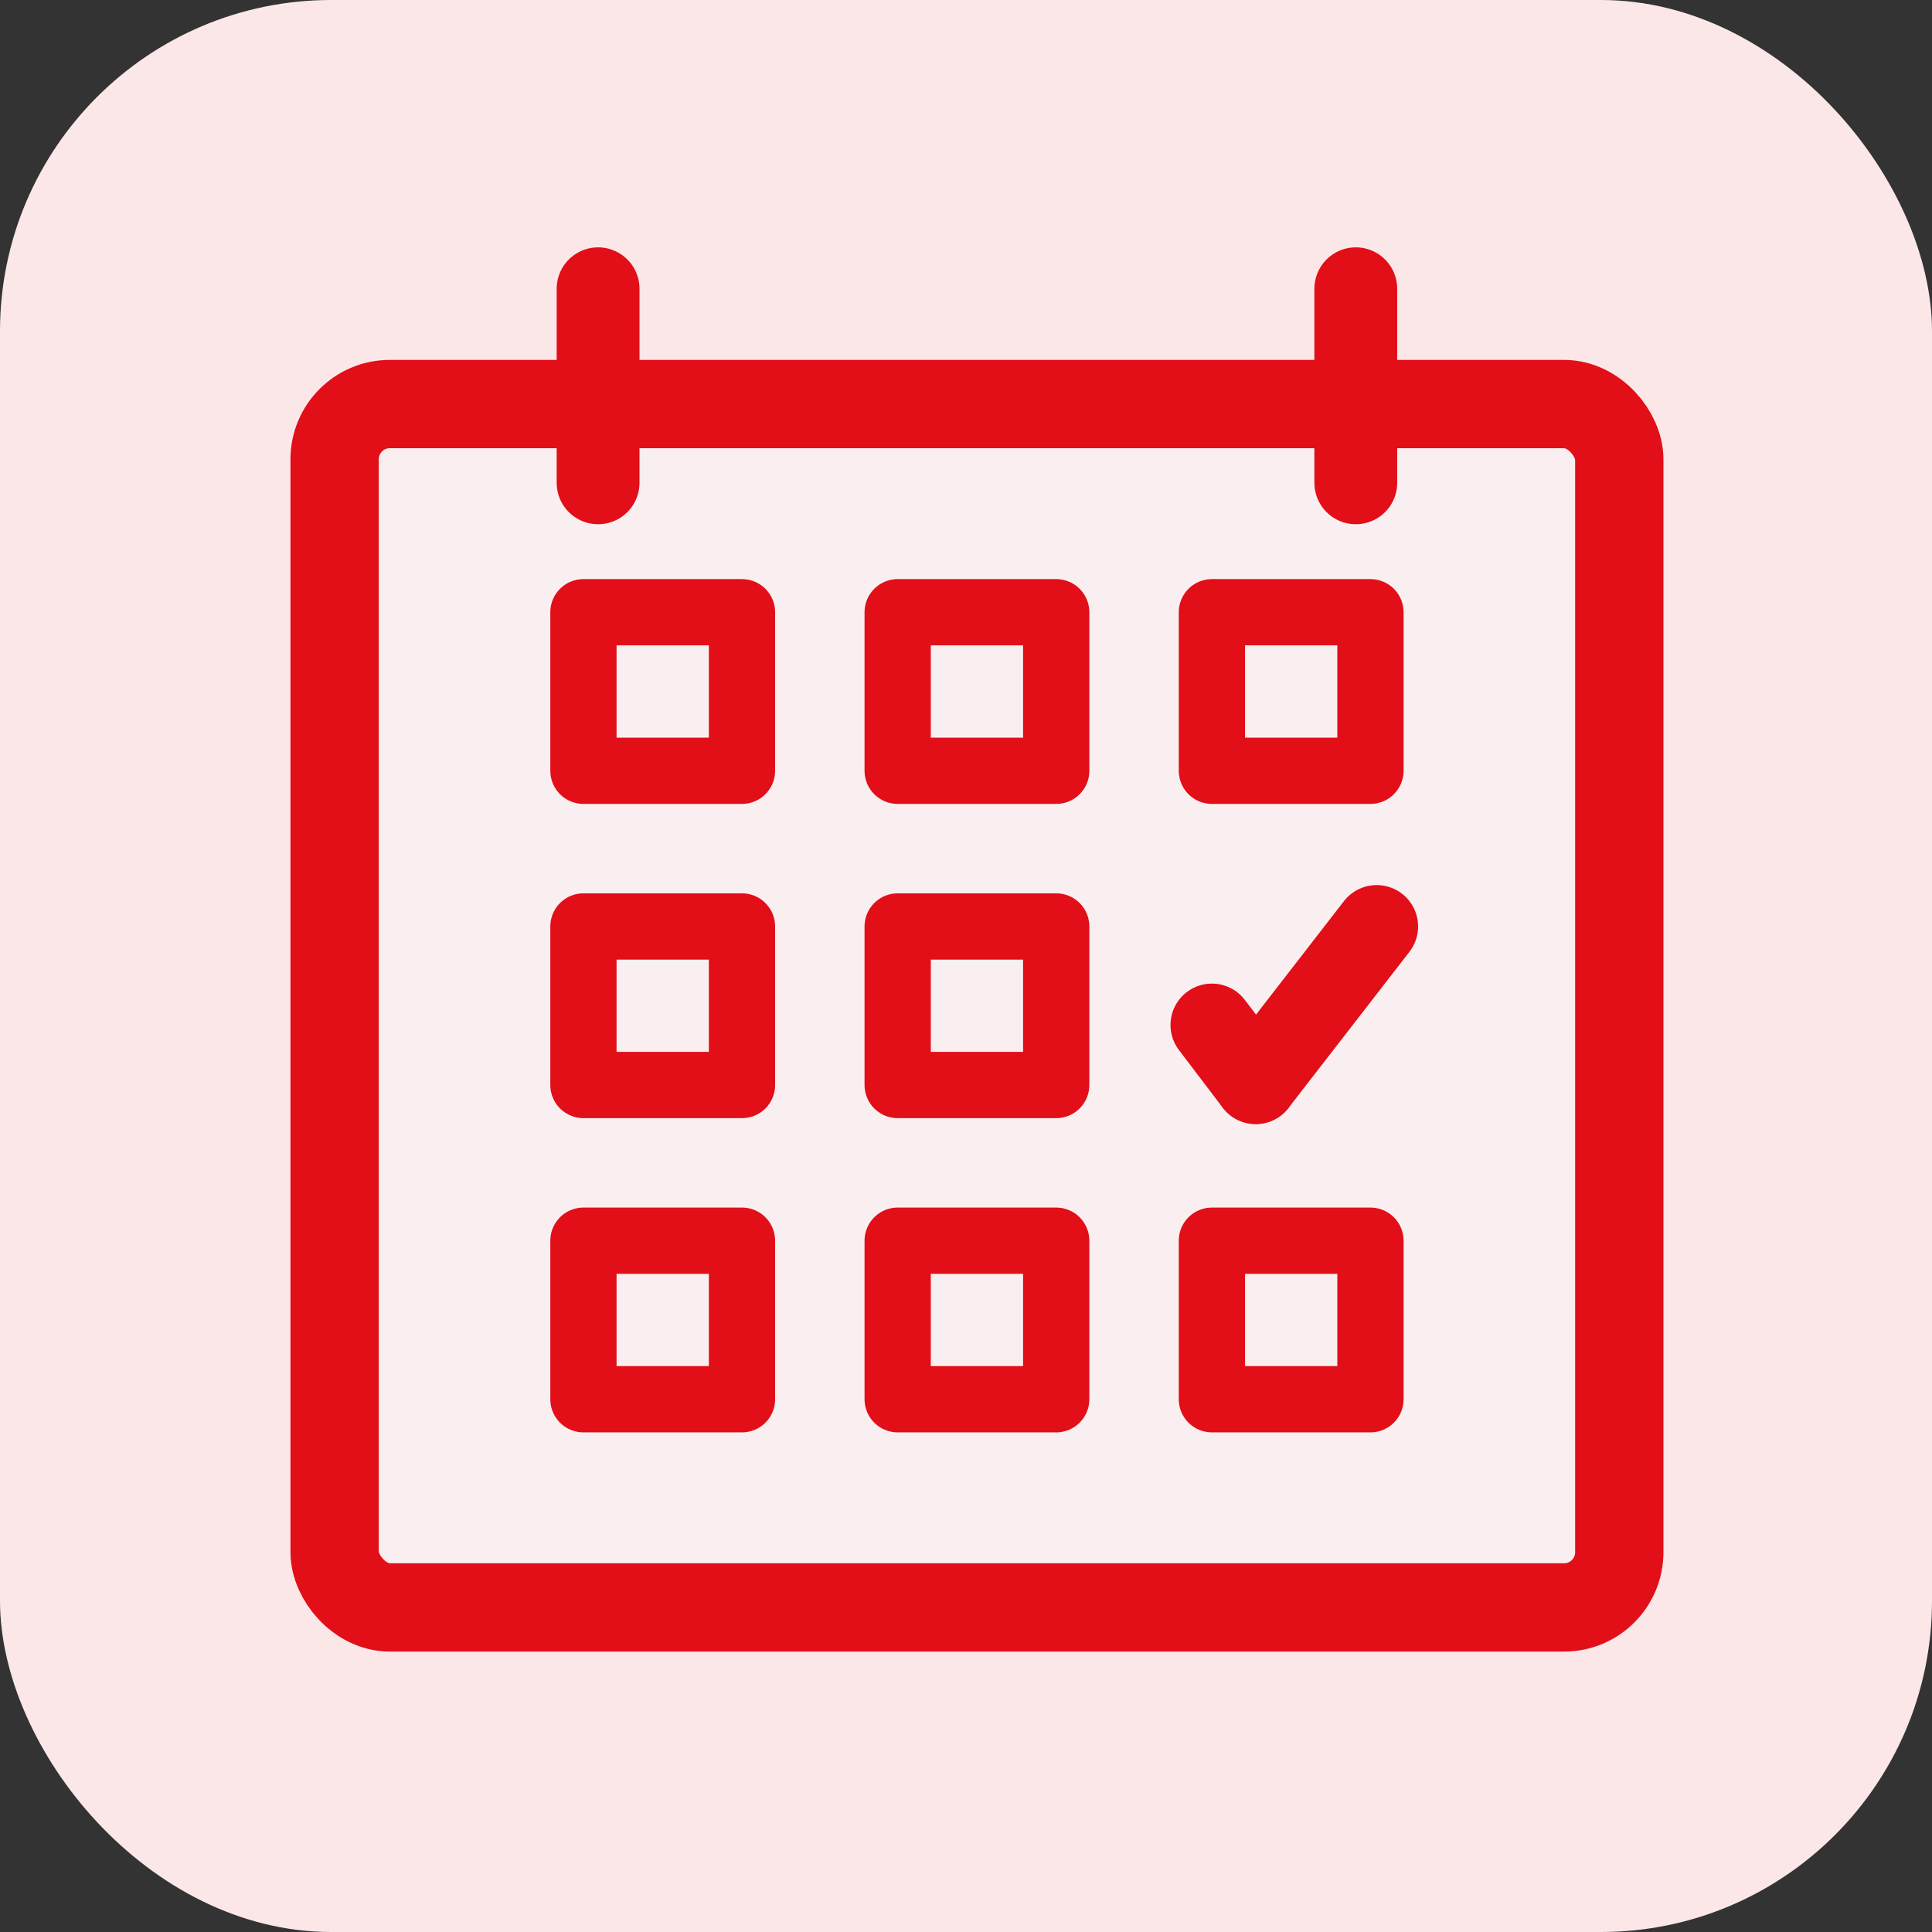
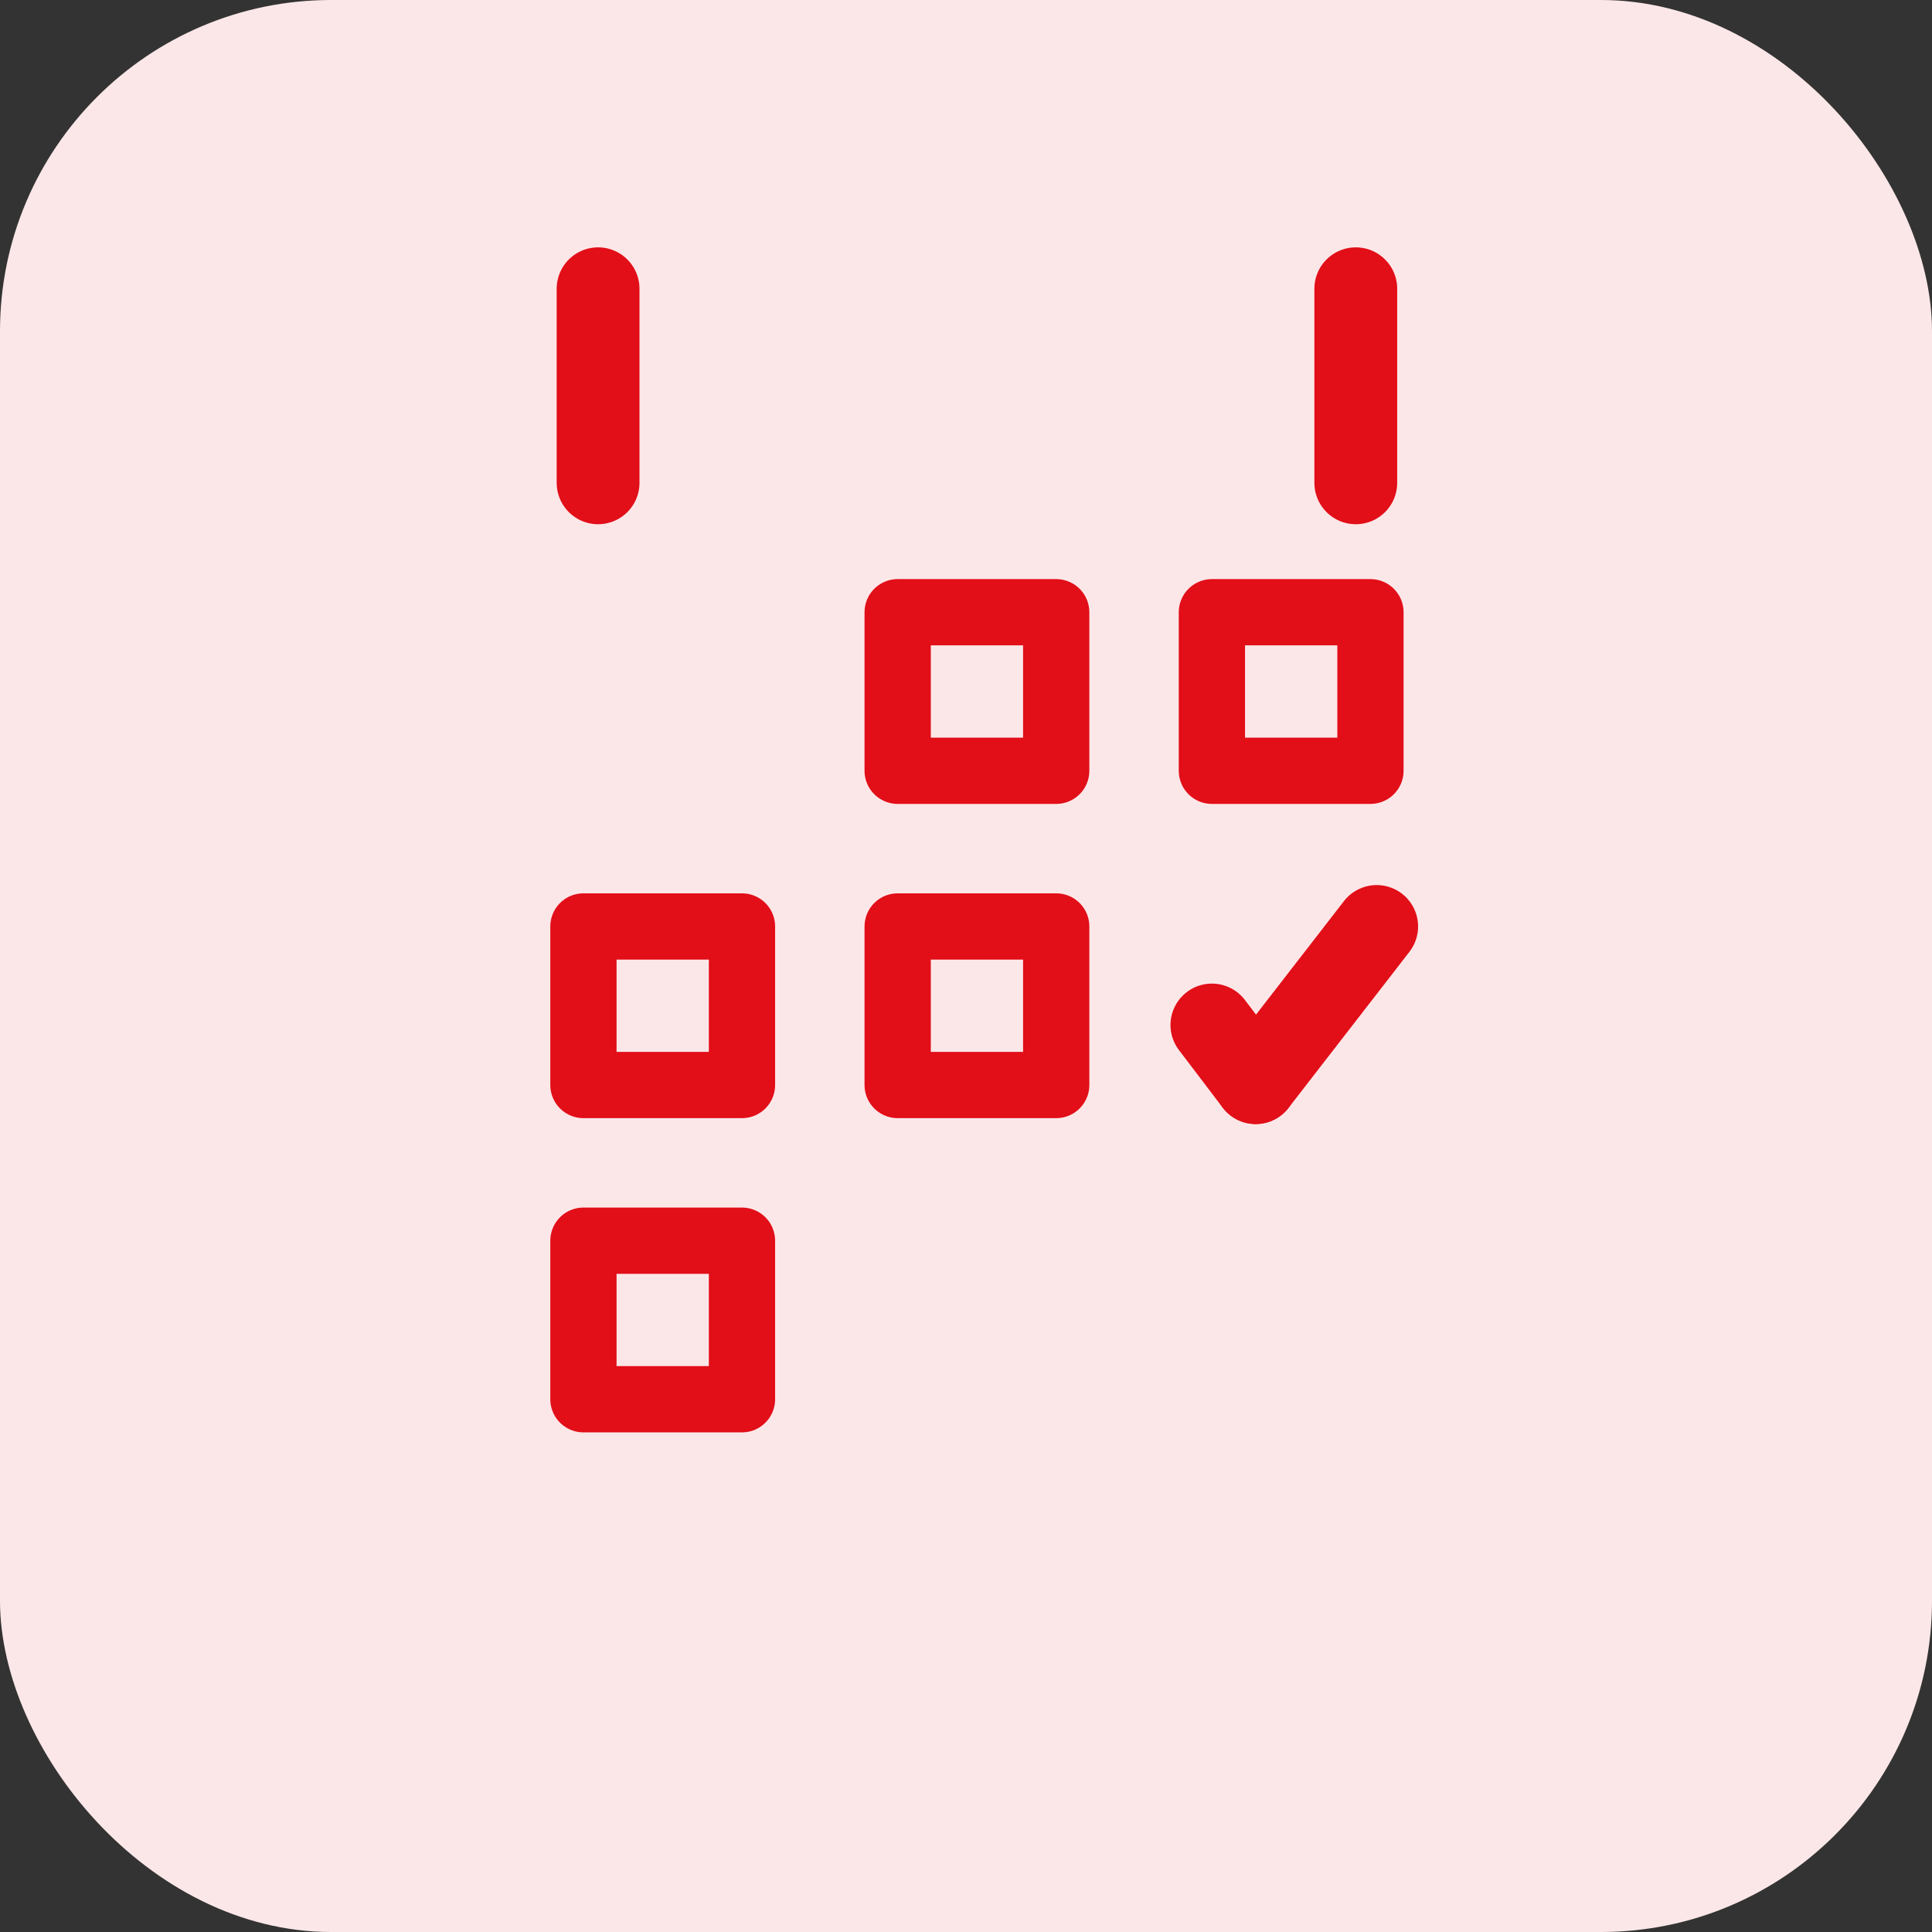
<svg xmlns="http://www.w3.org/2000/svg" width="65" height="65" viewBox="0 0 65 65" fill="none">
  <rect x="0" y="0" width="65" height="65" fill="#333333" stroke="none" />
  <rect width="65" height="65" rx="11.143" fill="#FCE7E8" />
-   <rect x="11.258" y="13.594" width="43.221" height="40.486" rx="1.857" fill="#F9F9F9" fill-opacity="0.5" stroke="#E20E18" stroke-width="2.971" stroke-linejoin="round" />
  <path d="M20.122 9.715V16.244" stroke="#E20E18" stroke-width="2.786" stroke-linecap="round" stroke-linejoin="round" />
  <path d="M45.614 9.715V16.244" stroke="#E20E18" stroke-width="2.786" stroke-linecap="round" stroke-linejoin="round" />
-   <path d="M19.629 20.598H24.963V25.932H19.629V20.598Z" stroke="#E20E18" stroke-width="2.229" stroke-linejoin="round" />
  <path d="M30.201 20.598H35.535V25.932H30.201V20.598Z" stroke="#E20E18" stroke-width="2.229" stroke-linejoin="round" />
  <path d="M40.773 20.598H46.107V25.932H40.773V20.598Z" stroke="#E20E18" stroke-width="2.229" stroke-linejoin="round" />
  <path d="M19.629 31.17H24.963V36.504H19.629V31.17Z" stroke="#E20E18" stroke-width="2.229" stroke-linejoin="round" />
  <path d="M30.201 31.17H35.535V36.504H30.201V31.17Z" stroke="#E20E18" stroke-width="2.229" stroke-linejoin="round" />
  <path d="M19.629 41.742H24.963V47.076H19.629V41.742Z" stroke="#E20E18" stroke-width="2.229" stroke-linejoin="round" />
-   <path d="M30.201 41.742H35.535V47.076H30.201V41.742Z" stroke="#E20E18" stroke-width="2.229" stroke-linejoin="round" />
-   <path d="M40.773 41.742H46.107V47.076H40.773V41.742Z" stroke="#E20E18" stroke-width="2.229" stroke-linejoin="round" />
  <path d="M42.247 36.424L40.773 34.485" stroke="#E20E18" stroke-width="2.786" stroke-linecap="round" stroke-linejoin="round" />
  <path d="M42.247 36.424L46.317 31.17" stroke="#E20E18" stroke-width="2.786" stroke-linecap="round" stroke-linejoin="round" />
</svg>